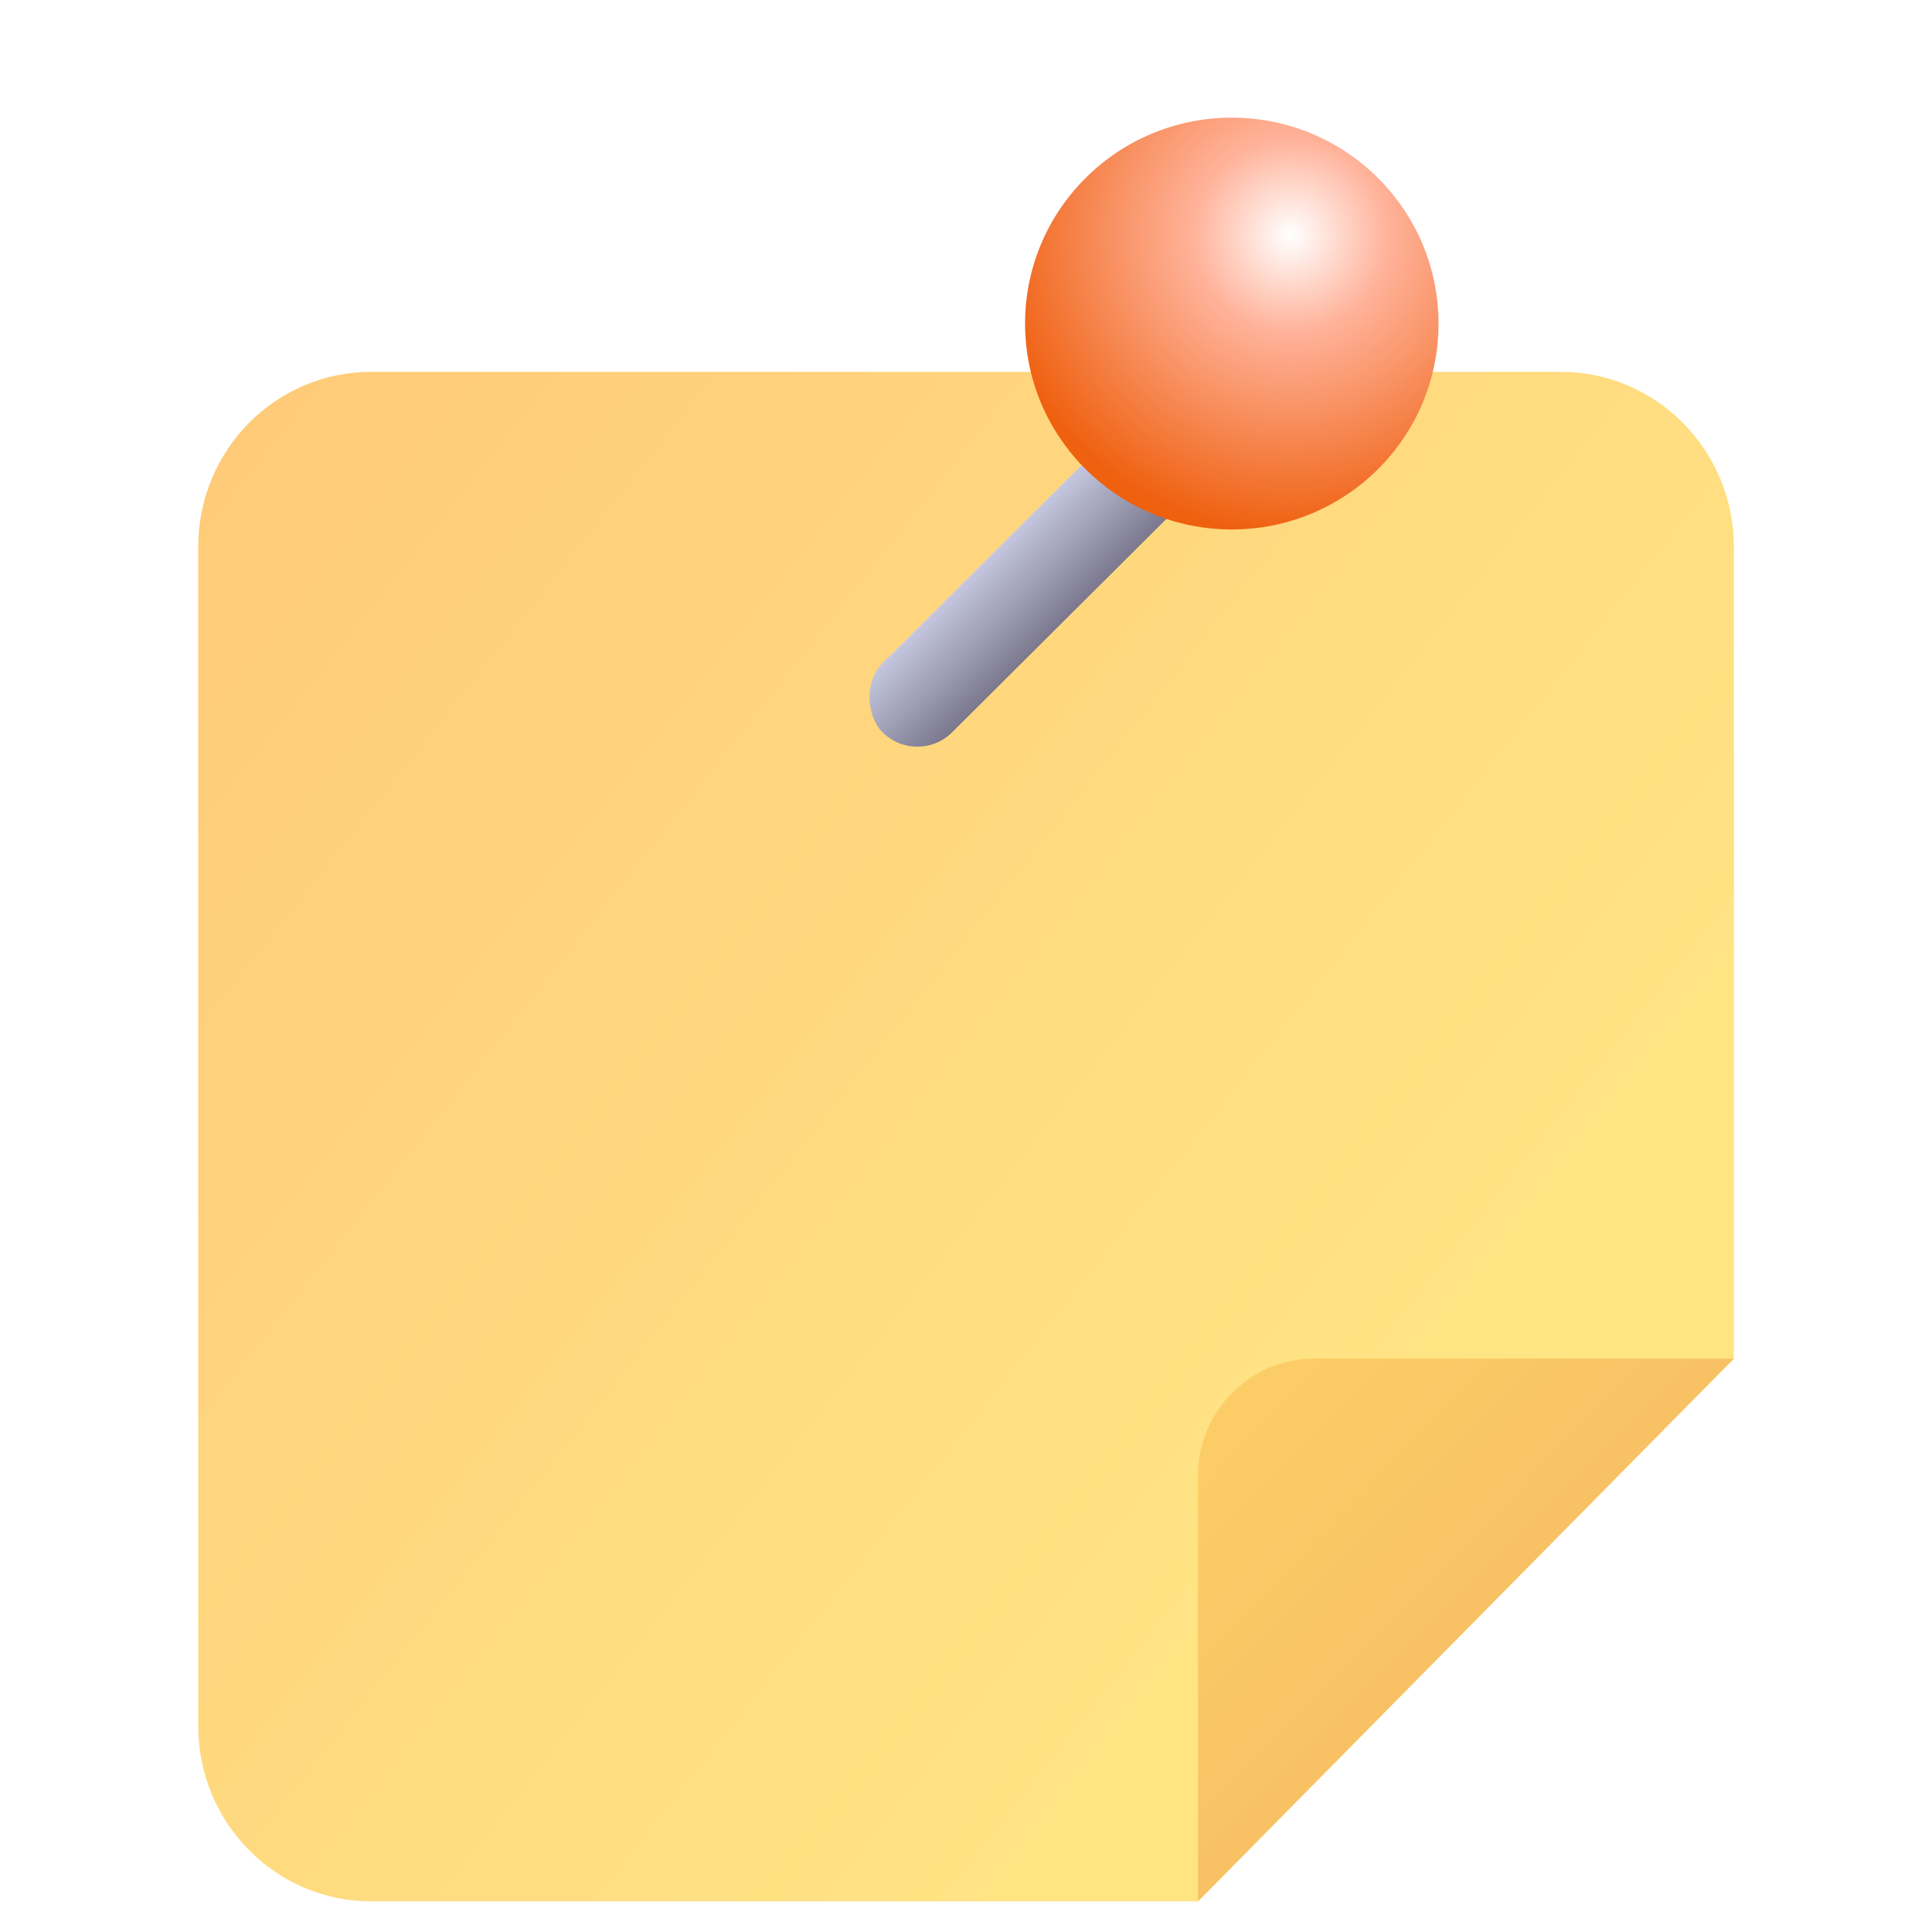
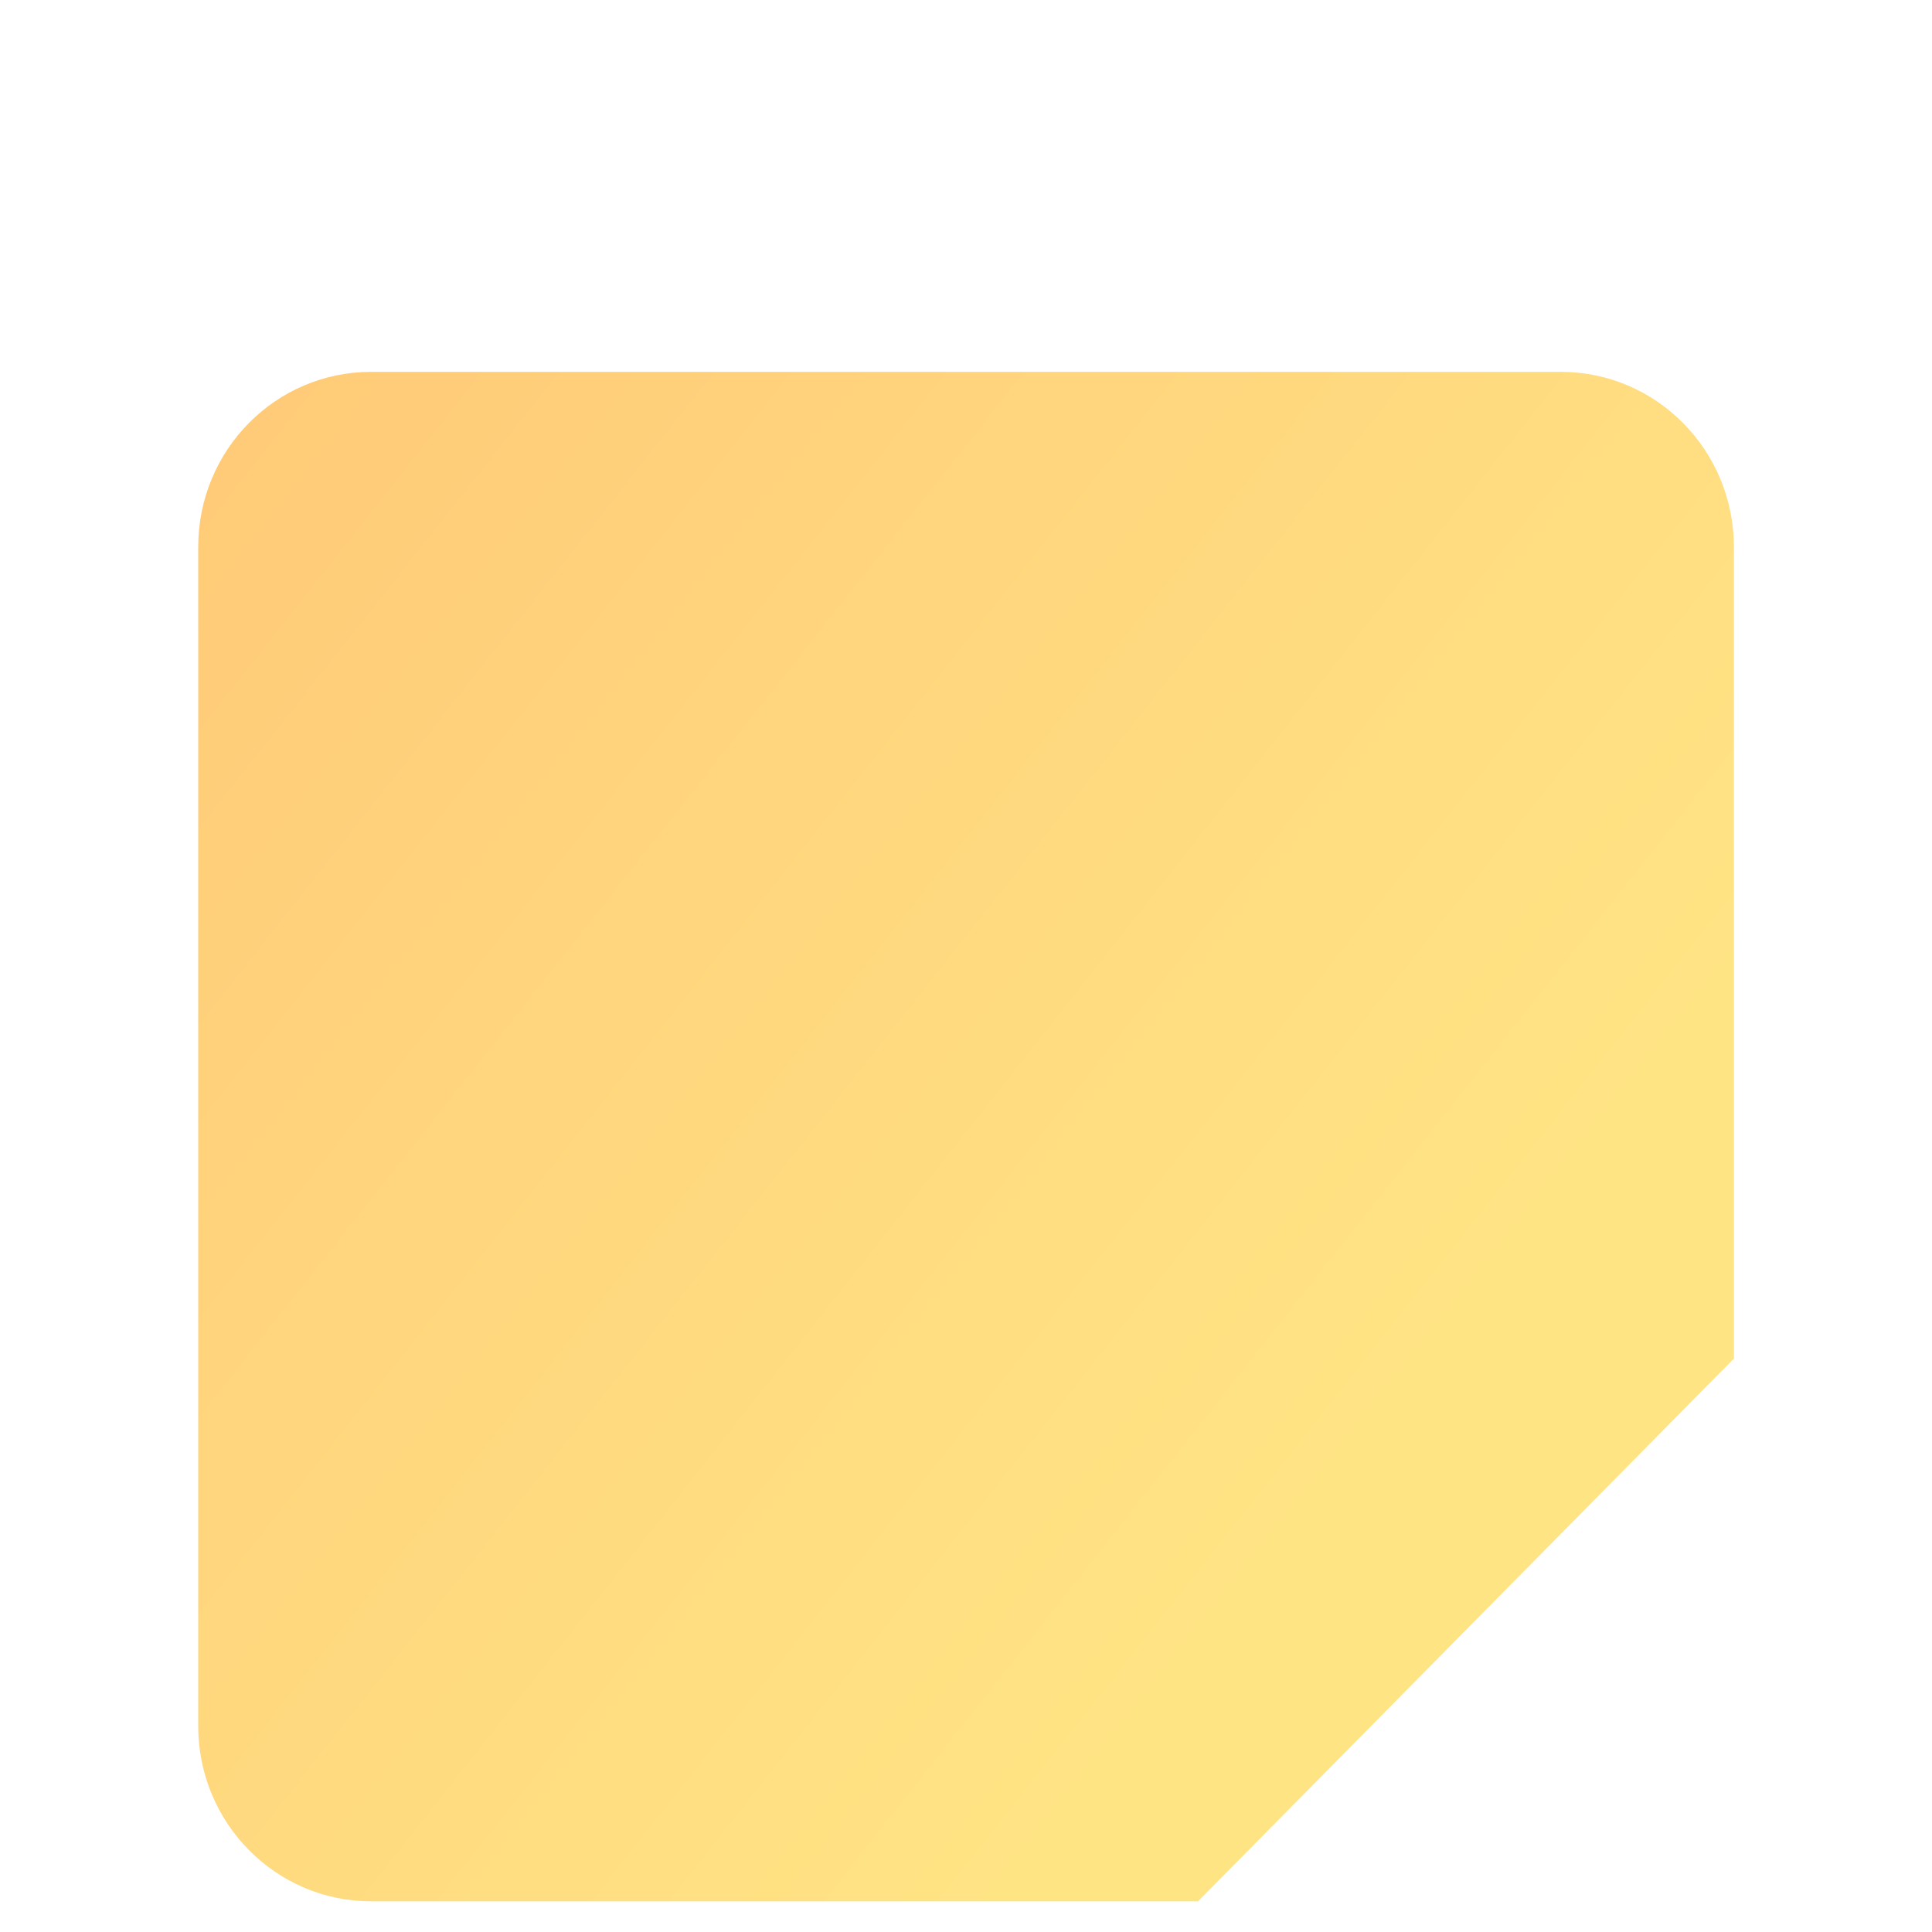
<svg xmlns="http://www.w3.org/2000/svg" width="40" height="40" viewBox="0 0 40 40" fill="none">
  <g filter="url(#filter0_i_3486_41342)">
    <path d="M35.898 27.129L35.898 10.324C35.898 8.319 34.29 6.699 32.317 6.699L7.685 6.699C5.704 6.699 4.104 8.319 4.104 10.324L4.104 34.74C4.104 36.737 5.704 38.365 7.685 38.365L24.804 38.365L35.898 27.129Z" fill="url(#paint0_linear_3486_41342)" />
  </g>
  <g filter="url(#filter1_i_3486_41342)">
-     <path d="M24.803 29.551L24.803 38.365L35.897 27.129L27.196 27.129C25.881 27.129 24.803 28.22 24.803 29.551Z" fill="url(#paint1_linear_3486_41342)" />
-   </g>
+     </g>
  <g filter="url(#filter2_d_3486_41342)">
-     <rect width="8.699" height="2.03" rx="1.015" transform="matrix(0.709 -0.706 -0.709 -0.706 18.992 14.879)" fill="url(#paint2_linear_3486_41342)" />
-   </g>
-   <ellipse cx="25.503" cy="6.699" rx="4.28" ry="4.263" fill="url(#paint3_radial_3486_41342)" />
+     </g>
  <defs>
    <filter id="filter0_i_3486_41342" x="4.104" y="6.699" width="31.795" height="32.667" filterUnits="userSpaceOnUse" color-interpolation-filters="sRGB">
      <feFlood flood-opacity="0" result="BackgroundImageFix" />
      <feBlend mode="normal" in="SourceGraphic" in2="BackgroundImageFix" result="shape" />
      <feColorMatrix in="SourceAlpha" type="matrix" values="0 0 0 0 0 0 0 0 0 0 0 0 0 0 0 0 0 0 127 0" result="hardAlpha" />
      <feOffset dy="1" />
      <feGaussianBlur stdDeviation="2" />
      <feComposite in2="hardAlpha" operator="arithmetic" k2="-1" k3="1" />
      <feColorMatrix type="matrix" values="0 0 0 0 0.933 0 0 0 0 0.736 0 0 0 0 0.358 0 0 0 0.5 0" />
      <feBlend mode="normal" in2="shape" result="effect1_innerShadow_3486_41342" />
    </filter>
    <filter id="filter1_i_3486_41342" x="24.803" y="27.129" width="11.094" height="12.236" filterUnits="userSpaceOnUse" color-interpolation-filters="sRGB">
      <feFlood flood-opacity="0" result="BackgroundImageFix" />
      <feBlend mode="normal" in="SourceGraphic" in2="BackgroundImageFix" result="shape" />
      <feColorMatrix in="SourceAlpha" type="matrix" values="0 0 0 0 0 0 0 0 0 0 0 0 0 0 0 0 0 0 127 0" result="hardAlpha" />
      <feOffset dy="1" />
      <feGaussianBlur stdDeviation="2" />
      <feComposite in2="hardAlpha" operator="arithmetic" k2="-1" k3="1" />
      <feColorMatrix type="matrix" values="0 0 0 0 0.776 0 0 0 0 0.525 0 0 0 0 0.263 0 0 0 0.4 0" />
      <feBlend mode="normal" in2="shape" result="effect1_innerShadow_3486_41342" />
    </filter>
    <filter id="filter2_d_3486_41342" x="15.975" y="6.727" width="10.76" height="10.732" filterUnits="userSpaceOnUse" color-interpolation-filters="sRGB">
      <feFlood flood-opacity="0" result="BackgroundImageFix" />
      <feColorMatrix in="SourceAlpha" type="matrix" values="0 0 0 0 0 0 0 0 0 0 0 0 0 0 0 0 0 0 127 0" result="hardAlpha" />
      <feOffset dy="1" />
      <feGaussianBlur stdDeviation="1" />
      <feComposite in2="hardAlpha" operator="out" />
      <feColorMatrix type="matrix" values="0 0 0 0 0.35 0 0 0 0 0.376 0 0 0 0 0.613 0 0 0 0.08 0" />
      <feBlend mode="normal" in2="BackgroundImageFix" result="effect1_dropShadow_3486_41342" />
      <feBlend mode="normal" in="SourceGraphic" in2="effect1_dropShadow_3486_41342" result="shape" />
    </filter>
    <linearGradient id="paint0_linear_3486_41342" x1="28.499" y1="28.945" x2="-2.138" y2="4.763" gradientUnits="userSpaceOnUse">
      <stop stop-color="#FFE484" />
      <stop offset="1" stop-color="#FFC575" />
    </linearGradient>
    <linearGradient id="paint1_linear_3486_41342" x1="32.846" y1="35.261" x2="22.468" y2="25.01" gradientUnits="userSpaceOnUse">
      <stop stop-color="#F5BB63" />
      <stop offset="1" stop-color="#FFD568" />
    </linearGradient>
    <linearGradient id="paint2_linear_3486_41342" x1="4.35" y1="0" x2="4.35" y2="2.03" gradientUnits="userSpaceOnUse">
      <stop stop-color="#7B788E" />
      <stop offset="1" stop-color="#C4C7DF" />
      <stop offset="1" stop-color="#DADCEC" />
    </linearGradient>
    <radialGradient id="paint3_radial_3486_41342" cx="0" cy="0" r="1" gradientUnits="userSpaceOnUse" gradientTransform="translate(26.726 4.872) rotate(101.355) scale(6.211 6.235)">
      <stop stop-color="white" />
      <stop offset="0.323" stop-color="#FFB29A" />
      <stop offset="1" stop-color="#EF600F" />
    </radialGradient>
  </defs>
</svg>